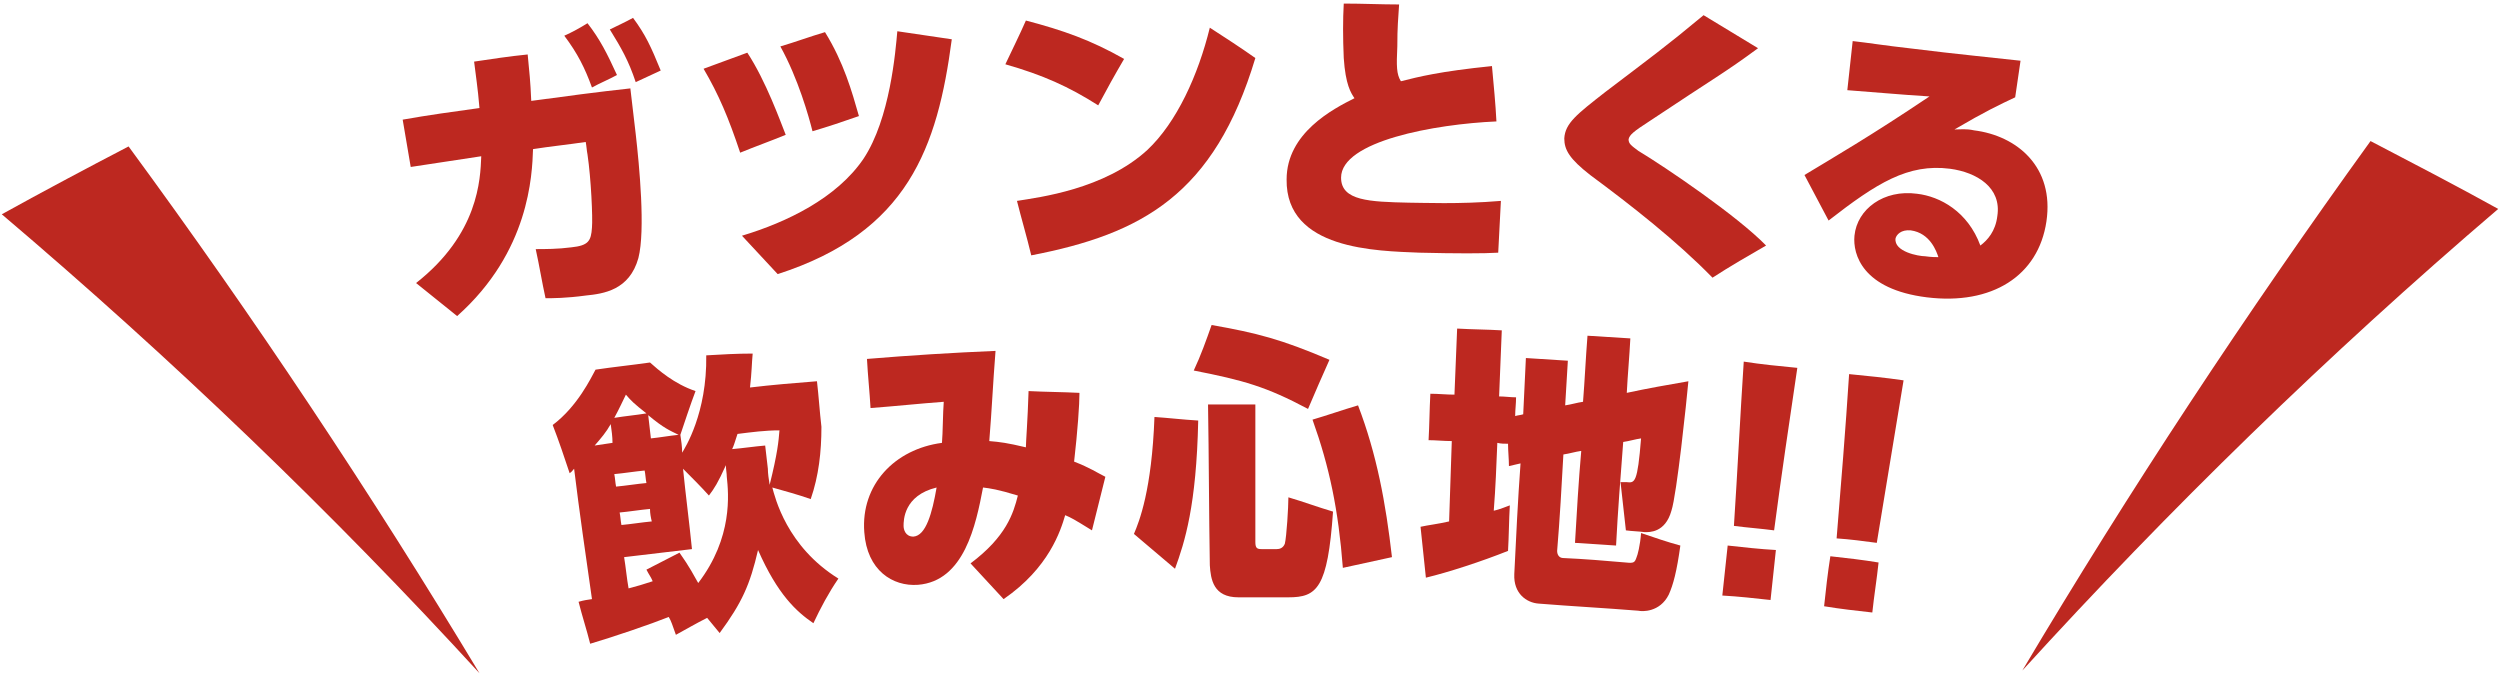
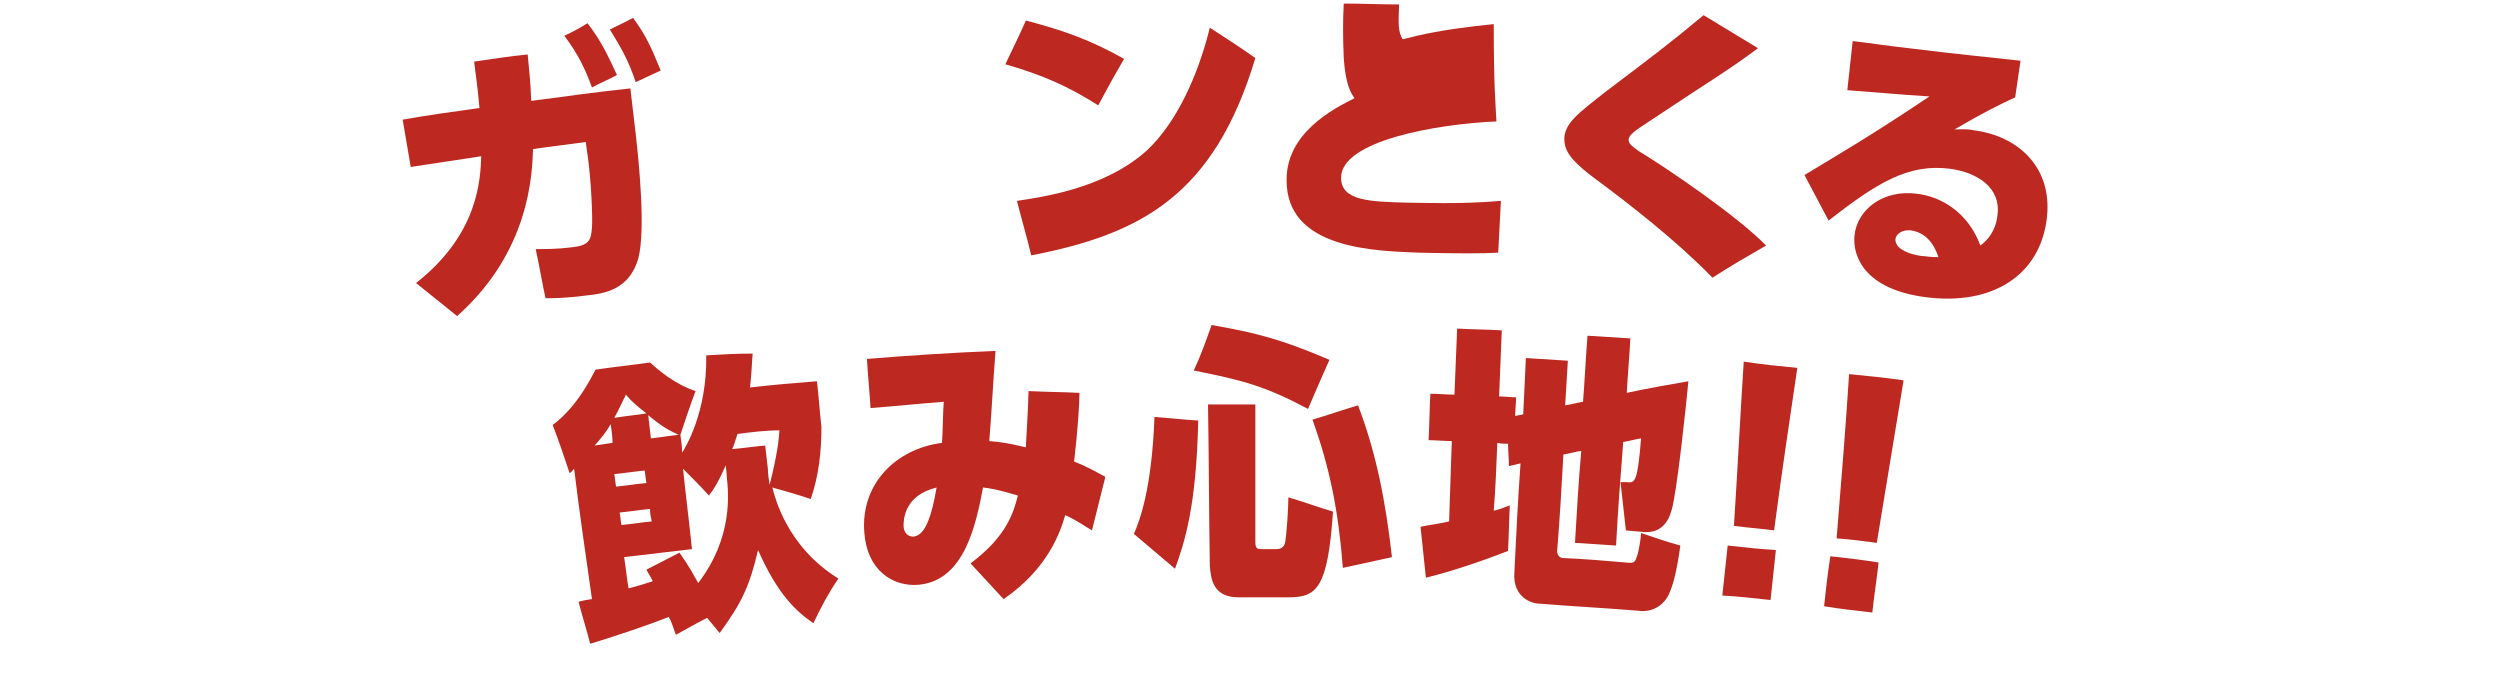
<svg xmlns="http://www.w3.org/2000/svg" version="1.1" id="レイヤー_1" x="0px" y="0px" width="280px" height="76px" viewBox="0 0 280 76" style="enable-background:new 0 0 280 76;" xml:space="preserve">
  <style type="text/css">
	.st0{fill:#BD2820;}
</style>
  <g>
    <path class="st0" d="M46.6,31.7c7-5.5,7.2-11.6,7.3-14.2c-2.6,0.4-5.2,0.8-7.9,1.2c-0.3-1.8-0.6-3.5-0.9-5.3   c2.8-0.5,5.7-0.9,8.6-1.3c-0.2-2.4-0.4-3.5-0.6-5.2c2-0.3,4-0.6,6-0.8c0.2,2.1,0.3,2.9,0.4,5.2c3.7-0.5,7.4-1,11.1-1.4   c0.2,1.7,0.4,3.4,0.6,5.1c0.4,3.5,1.1,10.8,0.3,13.9c-1,3.6-3.9,4-5.9,4.2c-2.2,0.3-3.7,0.3-4.5,0.3c-0.4-1.8-0.7-3.7-1.1-5.5   c1,0,2.5,0,4-0.2c1.9-0.2,2.2-0.7,2.3-2.2c0.1-1.1-0.1-5.5-0.5-8.2c-0.1-0.5-0.1-0.9-0.2-1.4c-2,0.3-4,0.5-5.9,0.8   c-0.1,2.9-0.4,11.5-8.5,18.7C49.6,34.1,48.1,32.9,46.6,31.7z M65.8,2.6C67.2,4.4,68,6,69.1,8.4c-0.9,0.5-1.9,0.9-2.8,1.4   C65.5,7.6,64.7,6,63.2,4C64.1,3.6,65,3.1,65.8,2.6z M70.9,2c1.4,1.9,2,3.2,3.1,5.9c-0.9,0.4-1.9,0.9-2.8,1.3   c-0.8-2.4-1.6-3.8-2.9-5.9C69.1,2.9,70,2.5,70.9,2z" />
-     <path class="st0" d="M82.9,17.1c-1.3-3.9-2.4-6.5-4.1-9.4c1.6-0.6,3.3-1.2,4.9-1.8c2.1,3.2,3.7,7.7,4.3,9.2   C86.3,15.8,84.6,16.4,82.9,17.1z M83.1,26.4c5-1.5,10.6-4.2,13.6-8.6c3-4.5,3.6-12.1,3.8-14.3c2.1,0.3,4.1,0.6,6.1,0.9   C105,16.5,101.7,26,87.1,30.7C85.8,29.3,84.4,27.8,83.1,26.4z M91,14.7c-0.4-1.6-1.6-5.9-3.6-9.5c1.7-0.5,3.3-1.1,5-1.6   c2.1,3.4,3,6.6,3.8,9.4C94.5,13.6,92.7,14.2,91,14.7z" />
    <path class="st0" d="M123,11.8c-3.3-2.1-6.2-3.4-10.4-4.6c0.8-1.7,1.6-3.3,2.3-4.9c4.2,1.1,7.3,2.2,11,4.3   C124.9,8.3,123.9,10.1,123,11.8z M113.9,22.5c2.5-0.4,9.8-1.3,14.6-5.7c3.3-3.1,5.7-8.4,7-13.7c1.7,1.1,3.4,2.2,5.1,3.4   c-4.6,15.3-12.7,19.7-25.1,22.1C115,26.5,114.4,24.5,113.9,22.5z" />
-     <path class="st0" d="M167.6,13.6c-6.9,0.3-17.4,2.2-17.4,6.3c0,2.6,3.2,2.7,7.6,2.8c1.4,0,5.6,0.2,10.3-0.2   c-0.1,1.9-0.2,3.9-0.3,5.8c-1.6,0.1-4.7,0.1-8.8,0c-4.8-0.2-15-0.3-14.9-8.2c0-5.2,5.2-7.9,7.6-9.1c-0.4-0.6-1-1.5-1.2-4.5   c-0.1-2.3-0.1-4.3,0-6.1c2.1,0,4.2,0.1,6.2,0.1c-0.1,1.6-0.2,2.5-0.2,4.7c-0.1,2.2-0.1,3.1,0.4,3.9c2-0.5,4.3-1.1,10.2-1.7   C167.3,9.6,167.5,11.6,167.6,13.6z" />
+     <path class="st0" d="M167.6,13.6c-6.9,0.3-17.4,2.2-17.4,6.3c0,2.6,3.2,2.7,7.6,2.8c1.4,0,5.6,0.2,10.3-0.2   c-0.1,1.9-0.2,3.9-0.3,5.8c-1.6,0.1-4.7,0.1-8.8,0c-4.8-0.2-15-0.3-14.9-8.2c0-5.2,5.2-7.9,7.6-9.1c-0.4-0.6-1-1.5-1.2-4.5   c-0.1-2.3-0.1-4.3,0-6.1c2.1,0,4.2,0.1,6.2,0.1c-0.1,2.2-0.1,3.1,0.4,3.9c2-0.5,4.3-1.1,10.2-1.7   C167.3,9.6,167.5,11.6,167.6,13.6z" />
    <path class="st0" d="M191.8,31.1c-4-4.1-9.1-8.1-13.7-11.5c-2.3-1.8-2.9-2.8-2.9-4.1c0.1-1.7,1.4-2.7,4.6-5.2c5-3.8,6.8-5.1,11-8.6   c2,1.2,4.1,2.5,6.1,3.7c-3.8,2.8-4.7,3.2-12.2,8.2c-1.7,1.1-2.2,1.5-2.3,2c0,0.5,0.3,0.7,1.1,1.3c3,1.8,11.1,7.3,14.3,10.6   C195.9,28.6,193.8,29.8,191.8,31.1z" />
    <path class="st0" d="M225.7,10.9c-1.7,0.8-3.4,1.6-6.8,3.6c0.7,0,1.3-0.1,2.2,0.1c4.8,0.6,9,4.1,8.1,10.2   c-0.9,6.1-6.1,9.4-13.4,8.5c-7.2-0.9-8.3-4.8-8.1-6.9c0.3-3,3.3-5.2,7-4.7c2.6,0.3,5.7,2,7.1,5.8c0.8-0.6,1.7-1.6,1.9-3.3   c0.5-3.2-2.3-4.9-5.3-5.3c-4.7-0.6-8.2,1.6-13.6,5.8c-0.9-1.7-1.8-3.4-2.7-5.1c3.3-2,7.3-4.3,14-8.8c-3.3-0.2-6.4-0.5-9.2-0.7   c0.2-1.8,0.4-3.7,0.6-5.5c1.8,0.2,3.6,0.5,6.3,0.8c5.6,0.7,9.9,1.1,12.5,1.4C226.1,8.1,225.9,9.5,225.7,10.9z M214,25.8   c-1.1-0.1-1.6,0.5-1.7,0.9c-0.2,1.5,2.6,2,3.3,2c0.7,0.1,1.2,0.1,1.5,0.1C216.9,28.2,216.2,26.1,214,25.8z" />
    <path class="st0" d="M91.1,69.8c-1.9-1.3-4-3.2-6.2-8.2c-0.9,3.9-1.8,5.9-4.3,9.3c-0.5-0.6-0.9-1.1-1.4-1.7   c-1.2,0.6-2.4,1.3-3.5,1.9c-0.4-1.1-0.5-1.5-0.8-2c-2,0.8-6.1,2.2-8.8,3c-0.4-1.6-0.9-3.1-1.3-4.7c0.7-0.2,0.9-0.2,1.5-0.3   c-0.7-4.9-1.4-9.7-2-14.6c-0.2,0.2-0.2,0.3-0.5,0.5c-0.6-1.8-1.2-3.6-1.9-5.4c2.8-2.1,4.3-5.3,4.8-6.2c2-0.3,4-0.5,6.1-0.8   c0.9,0.8,2.7,2.4,5.1,3.2c-0.5,1.3-1.4,4-1.7,4.9c0.1,0.7,0.2,1.3,0.2,2c0.3-0.5,2.8-4.4,2.7-10.9c1.7-0.1,3.4-0.2,5.2-0.2   c-0.1,1-0.1,2.1-0.3,3.8c2.5-0.3,5-0.5,7.5-0.7c0.2,1.7,0.3,3.4,0.5,5.1c0,2.8-0.3,5.5-1.2,8.1c-1.4-0.5-2.9-0.9-4.3-1.3   c0.3,1.1,1.6,6.6,7.4,10.2C92.8,66.4,91.9,68.1,91.1,69.8z M68.4,47.5c-0.5,0.9-1.1,1.6-1.8,2.4c0.7-0.1,1.4-0.2,2-0.3   C68.6,48.9,68.5,48.2,68.4,47.5z M72.2,52.7c-1.1,0.1-2.3,0.3-3.4,0.4c0.1,0.5,0.1,0.9,0.2,1.4c1.1-0.1,2.3-0.3,3.4-0.4   C72.3,53.6,72.3,53.2,72.2,52.7z M72.8,57c-1.1,0.1-2.3,0.3-3.4,0.4c0.1,0.5,0.1,0.9,0.2,1.4c1.1-0.1,2.3-0.3,3.4-0.4   C72.9,58,72.8,57.5,72.8,57z M81.3,52.1c-0.9,2-1.3,2.6-1.9,3.4c-0.9-1-1.9-2-2.9-3c0.3,3,0.7,6,1,9c-2.5,0.3-5,0.6-7.6,0.9   c0.2,1.2,0.3,2.4,0.5,3.5c0.8-0.2,1.8-0.5,2.7-0.8c-0.2-0.5-0.4-0.7-0.7-1.3c1.2-0.6,2.5-1.3,3.7-1.9c0.4,0.6,0.9,1.2,2.1,3.4   c3.9-5.1,3.4-10,3.2-11.9C81.4,53,81.3,52.6,81.3,52.1z M70.1,44.2c-0.4,0.8-0.7,1.5-1.3,2.6c1.2-0.2,2.4-0.3,3.6-0.5   C71,45.2,70.7,44.9,70.1,44.2z M72.6,46.5c0.1,0.9,0.2,1.7,0.3,2.6c1-0.1,2.1-0.3,3.1-0.4C75,48.2,74.4,48,72.6,46.5z M82.6,48.6   c-0.3,0.9-0.4,1.3-0.6,1.7c1.2-0.1,2.5-0.3,3.7-0.4c0.1,0.9,0.2,1.7,0.3,2.6c0,0.5,0.1,1.2,0.2,1.8c0.9-3.6,1-4.9,1.1-6.1   C85.7,48.2,84.2,48.4,82.6,48.6z" />
    <path class="st0" d="M108.7,63.1c4-3,4.8-5.6,5.3-7.6c-2.3-0.7-3.1-0.8-3.9-0.9c-0.8,4.2-2.1,10.5-7.3,10.9c-2.8,0.2-5.7-1.6-6-5.9   c-0.4-5.3,3.4-9.3,8.7-10c0.1-1.1,0.1-3.4,0.2-4.6c-2.7,0.2-5.5,0.5-8.2,0.7c-0.1-1.8-0.3-3.6-0.4-5.5c4.8-0.4,9.6-0.7,14.4-0.9   c-0.3,3.8-0.4,6.4-0.7,10.1c1.2,0.1,2,0.2,4.1,0.7c0-0.6,0.2-3,0.3-6.3c1.9,0.1,3.8,0.1,5.7,0.2c0,1.3-0.2,4.2-0.6,7.7   c1.8,0.7,2.5,1.2,3.5,1.7c-0.5,2-1,4-1.5,6c-2.1-1.3-2.3-1.4-3-1.7c-0.5,1.7-1.8,5.9-6.9,9.4C111.1,65.7,109.9,64.4,108.7,63.1z    M101.2,58.9c0,0.4,0.2,1.2,1.1,1.2c1.4-0.1,2.1-2.6,2.6-5.5C101.2,55.5,101.2,58.3,101.2,58.9z" />
    <path class="st0" d="M134.2,47.1c-0.2,9.5-1.5,13.6-2.6,16.6c-1.5-1.3-3.1-2.6-4.6-3.9c0.6-1.4,2-4.9,2.3-13.1   C130.8,46.8,132.5,47,134.2,47.1z M135.7,36.4c5.1,0.9,7.8,1.6,13.2,3.9c-0.8,1.8-1.6,3.6-2.4,5.5c-4.7-2.5-7.2-3.2-12.8-4.3   C134.5,39.8,135.1,38.1,135.7,36.4z M135.3,45.3c1.8,0,3.5,0,5.3,0c0,5.1,0,10.3,0,15.4c0,0.7,0.2,0.8,0.7,0.8c0.6,0,1.1,0,1.7,0   c0.3,0,0.7-0.1,0.9-0.6c0.2-0.8,0.4-4.1,0.4-5.2c1.7,0.5,3.3,1.1,5,1.6c-0.6,8.6-1.8,9.6-5,9.6c-1.9,0-3.8,0-5.6,0   c-2.8,0-3.1-2-3.2-3.6C135.4,57.3,135.4,51.3,135.3,45.3z M152.1,45.4c2.1,5.5,3.1,10.9,3.8,17c-1.8,0.4-3.7,0.8-5.5,1.2   c-0.5-6.5-1.5-11.3-3.4-16.6C148.7,46.5,150.4,45.9,152.1,45.4z" />
    <path class="st0" d="M168.9,49.7c-0.4,0-0.8,0-1.2-0.1c-0.1,2.5-0.2,5.1-0.4,7.6c0.4-0.1,0.5-0.1,1.8-0.6c-0.1,1.7-0.1,3.4-0.2,5.1   c-3,1.2-6.7,2.4-9.2,3c-0.2-1.9-0.4-3.8-0.6-5.7c0.9-0.2,1.9-0.3,3.2-0.6c0.1-3,0.2-6,0.3-9c-0.9,0-1.8-0.1-2.6-0.1   c0.1-1.7,0.1-3.4,0.2-5.2c0.9,0,1.8,0.1,2.7,0.1c0.1-2.5,0.2-4.9,0.3-7.4c1.7,0.1,3.4,0.1,5,0.2c-0.1,2.5-0.2,4.9-0.3,7.4   c0.6,0,1.3,0.1,1.9,0.1c0,0.7-0.1,1.4-0.1,2.1c0.3-0.1,0.6-0.1,0.9-0.2c0.1-2.1,0.2-4.2,0.3-6.3c1.6,0.1,3.1,0.2,4.7,0.3   c-0.1,1.7-0.2,3.3-0.3,5c0.7-0.1,1.3-0.3,2-0.4c0.2-2.5,0.3-4.9,0.5-7.4c1.6,0.1,3.2,0.2,4.8,0.3c-0.1,2-0.3,4.1-0.4,6.1   c2.3-0.5,4.6-0.9,6.9-1.3c-0.2,2.2-1.3,12.7-1.9,14.5c-0.7,2.5-2.5,2.4-3,2.4c-0.7-0.1-1.4-0.1-2.1-0.2c-0.2-1.8-0.4-3.6-0.6-5.4   c0.2,0,0.4,0,0.7,0c0.9,0.1,1.2,0.1,1.6-4.9c-0.7,0.1-1.3,0.3-2,0.4c-0.3,3.9-0.6,7.7-0.8,11.6c-1.5-0.1-3.1-0.2-4.6-0.3   c0.2-3.4,0.4-6.9,0.7-10.3c-0.7,0.1-1.3,0.3-2,0.4c-0.2,3.6-0.4,7.2-0.7,10.8c0,0.4,0.2,0.8,0.7,0.8c2.3,0.1,4.7,0.3,7,0.5   c0.9,0.1,1,0,1.2-0.6c0.1-0.2,0.4-1.3,0.5-2.7c1.5,0.5,2.9,1,4.4,1.4c-0.4,2.9-0.8,4.4-1.3,5.5c-1,2-3,1.9-3.4,1.8   c-3.7-0.3-7.5-0.5-11.2-0.8c-1.3-0.1-2.8-1.1-2.7-3.3c0.2-4.1,0.4-8.3,0.7-12.4c-0.4,0.1-0.9,0.2-1.3,0.3   C169,51.4,168.9,50.5,168.9,49.7z" />
    <path class="st0" d="M201.3,41.2c-0.9,6.1-1.8,12.1-2.6,18.2c-1.5-0.2-3-0.3-4.5-0.5c0.4-6.1,0.7-12.3,1.1-18.4   C197.2,40.8,199.2,41,201.3,41.2z M193.5,61.1c1.8,0.2,3.6,0.4,5.4,0.5c-0.2,1.9-0.4,3.7-0.6,5.6c-1.8-0.2-3.6-0.4-5.4-0.5   C193.1,64.8,193.3,62.9,193.5,61.1z" />
    <path class="st0" d="M213.2,42.6c-1,6.1-2,12.1-3,18.2c-1.5-0.2-3-0.4-4.5-0.5c0.5-6.1,1-12.2,1.4-18.4   C209.1,42.1,211.2,42.3,213.2,42.6z M205,62.3c1.8,0.2,3.6,0.4,5.4,0.7c-0.2,1.9-0.5,3.7-0.7,5.6c-1.8-0.2-3.6-0.4-5.4-0.7   C204.5,66,204.7,64.2,205,62.3z" />
  </g>
  <g>
-     <path class="st0" d="M53.7,75.4C41.6,55.3,28.5,35.6,14.4,16.4C9.6,18.9,4.9,21.4,0.2,24C19.4,40.3,37.3,57.5,53.7,75.4z" />
-     <path class="st0" d="M226.5,75.1c12-20.2,25-39.9,39-59.3c4.8,2.5,9.6,5,14.3,7.6C260.6,39.8,242.9,57.1,226.5,75.1z" />
-   </g>
+     </g>
</svg>